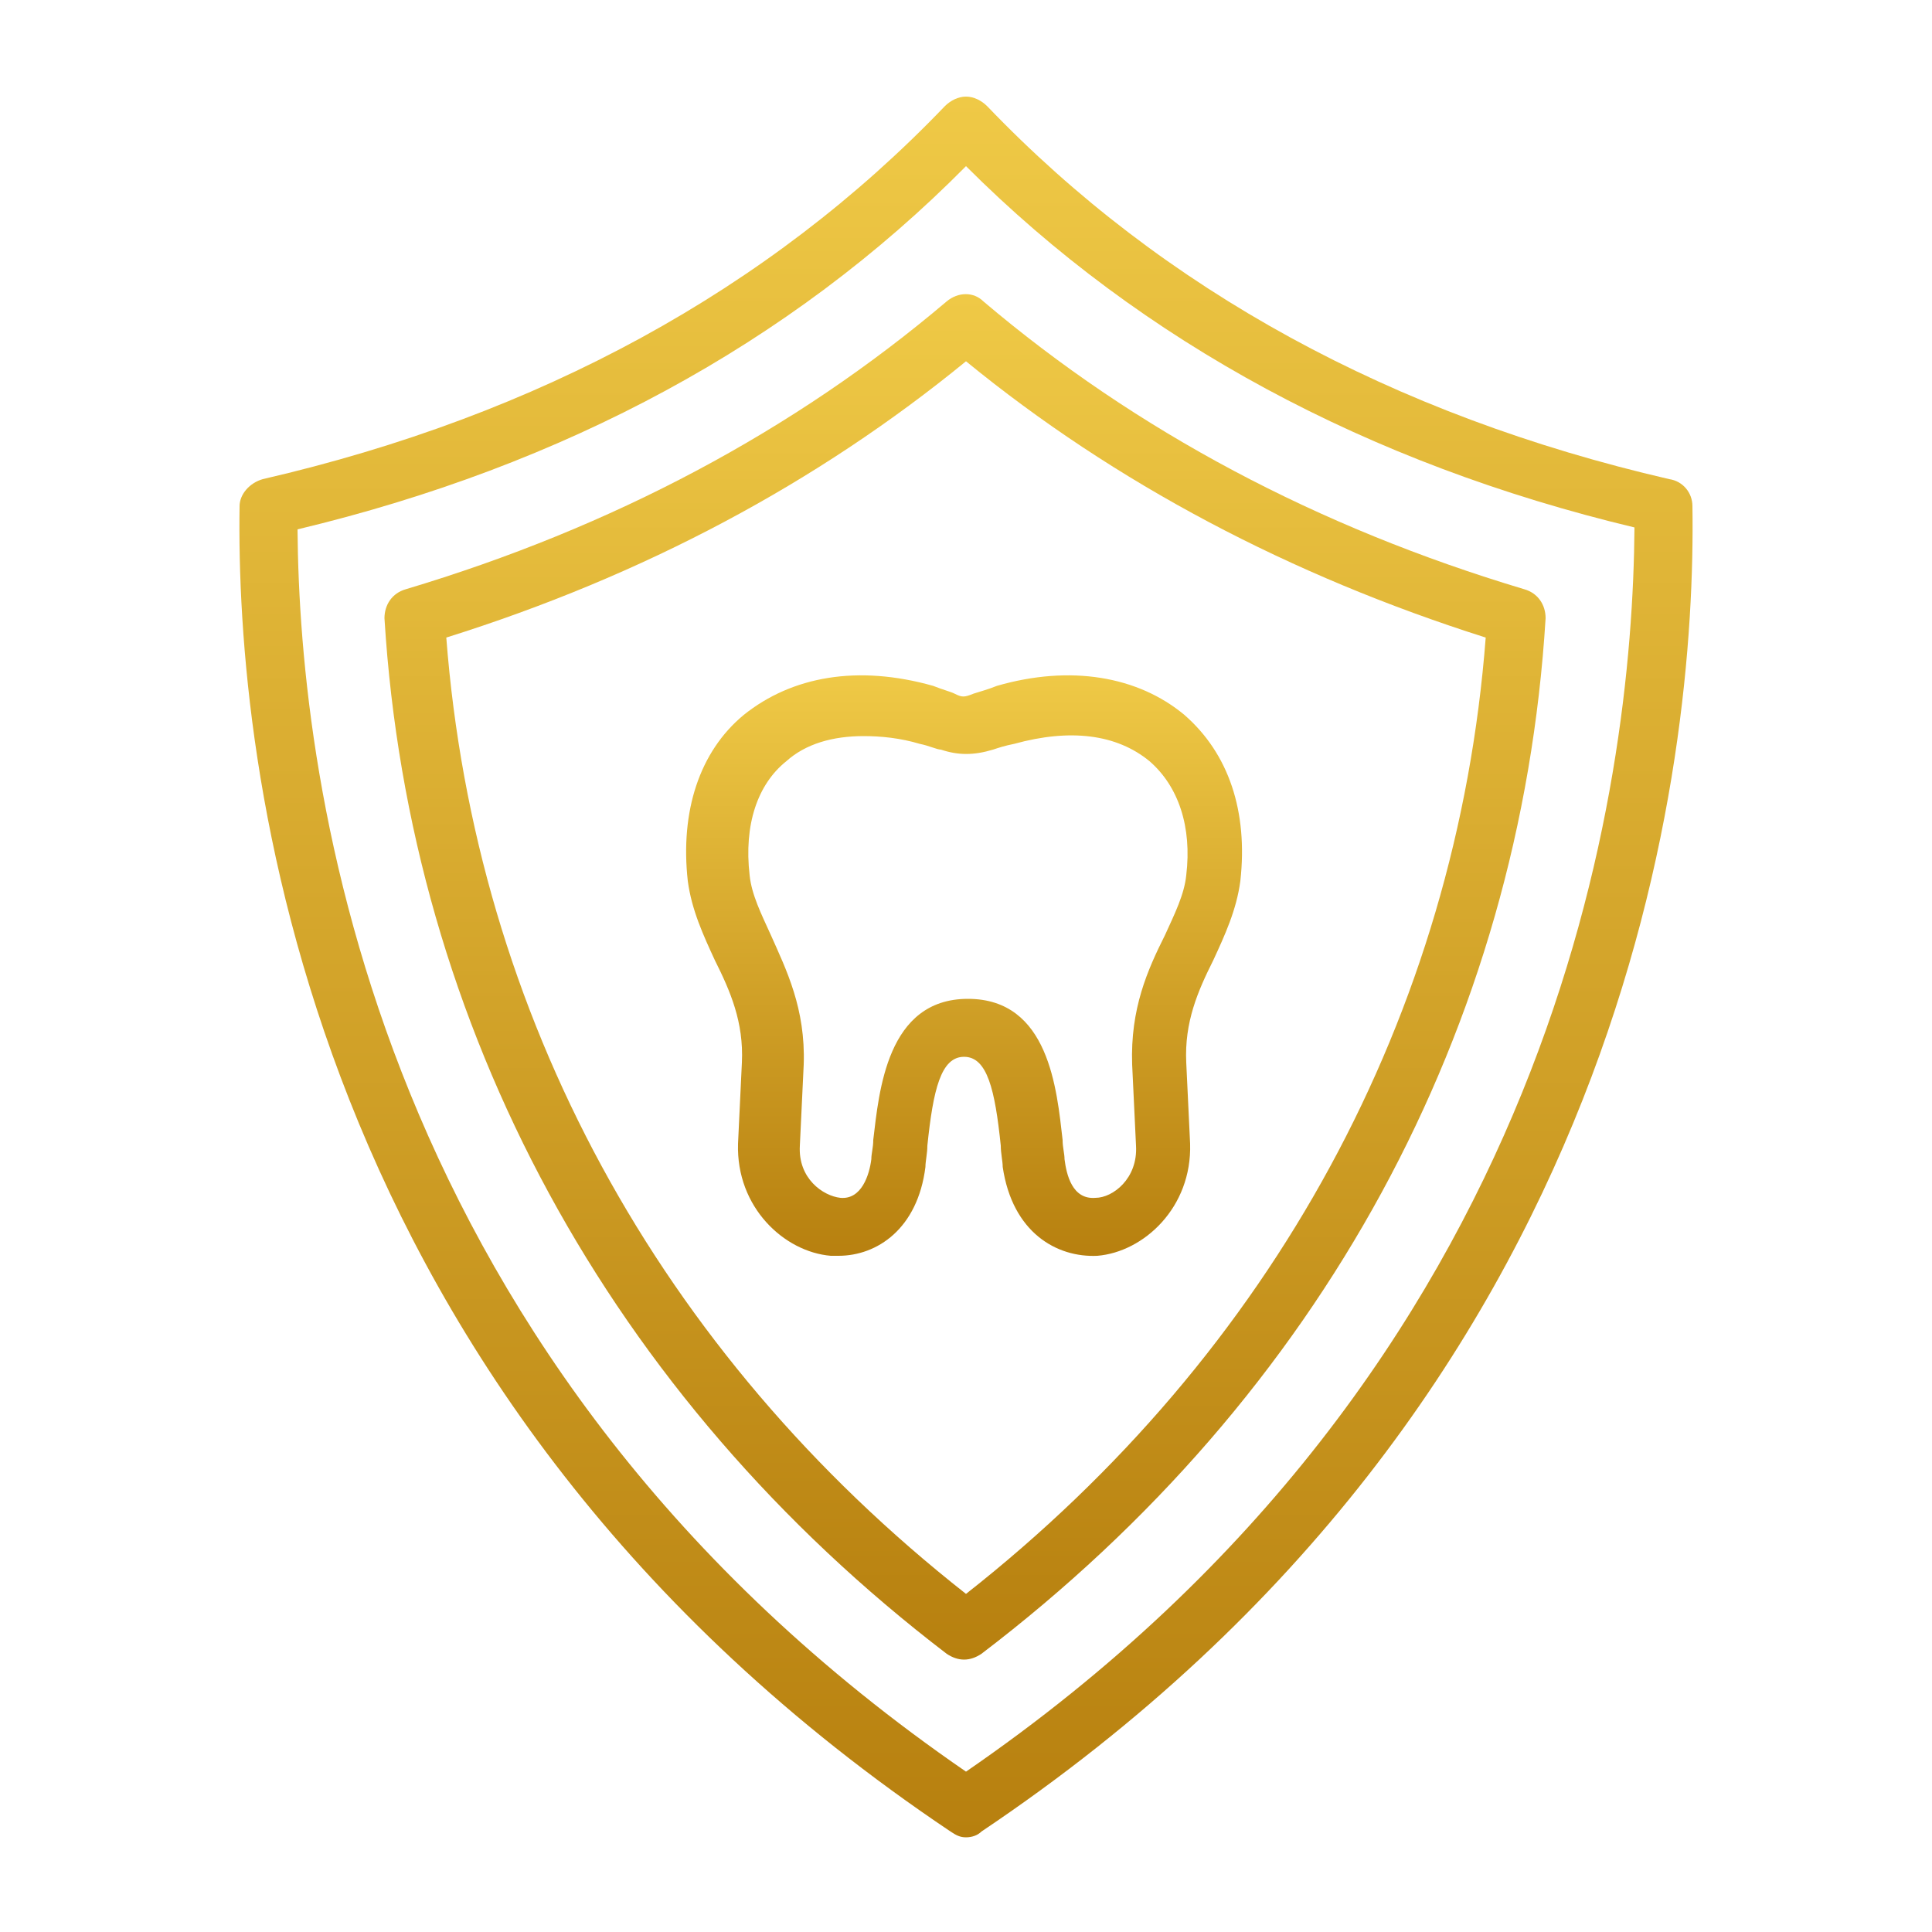
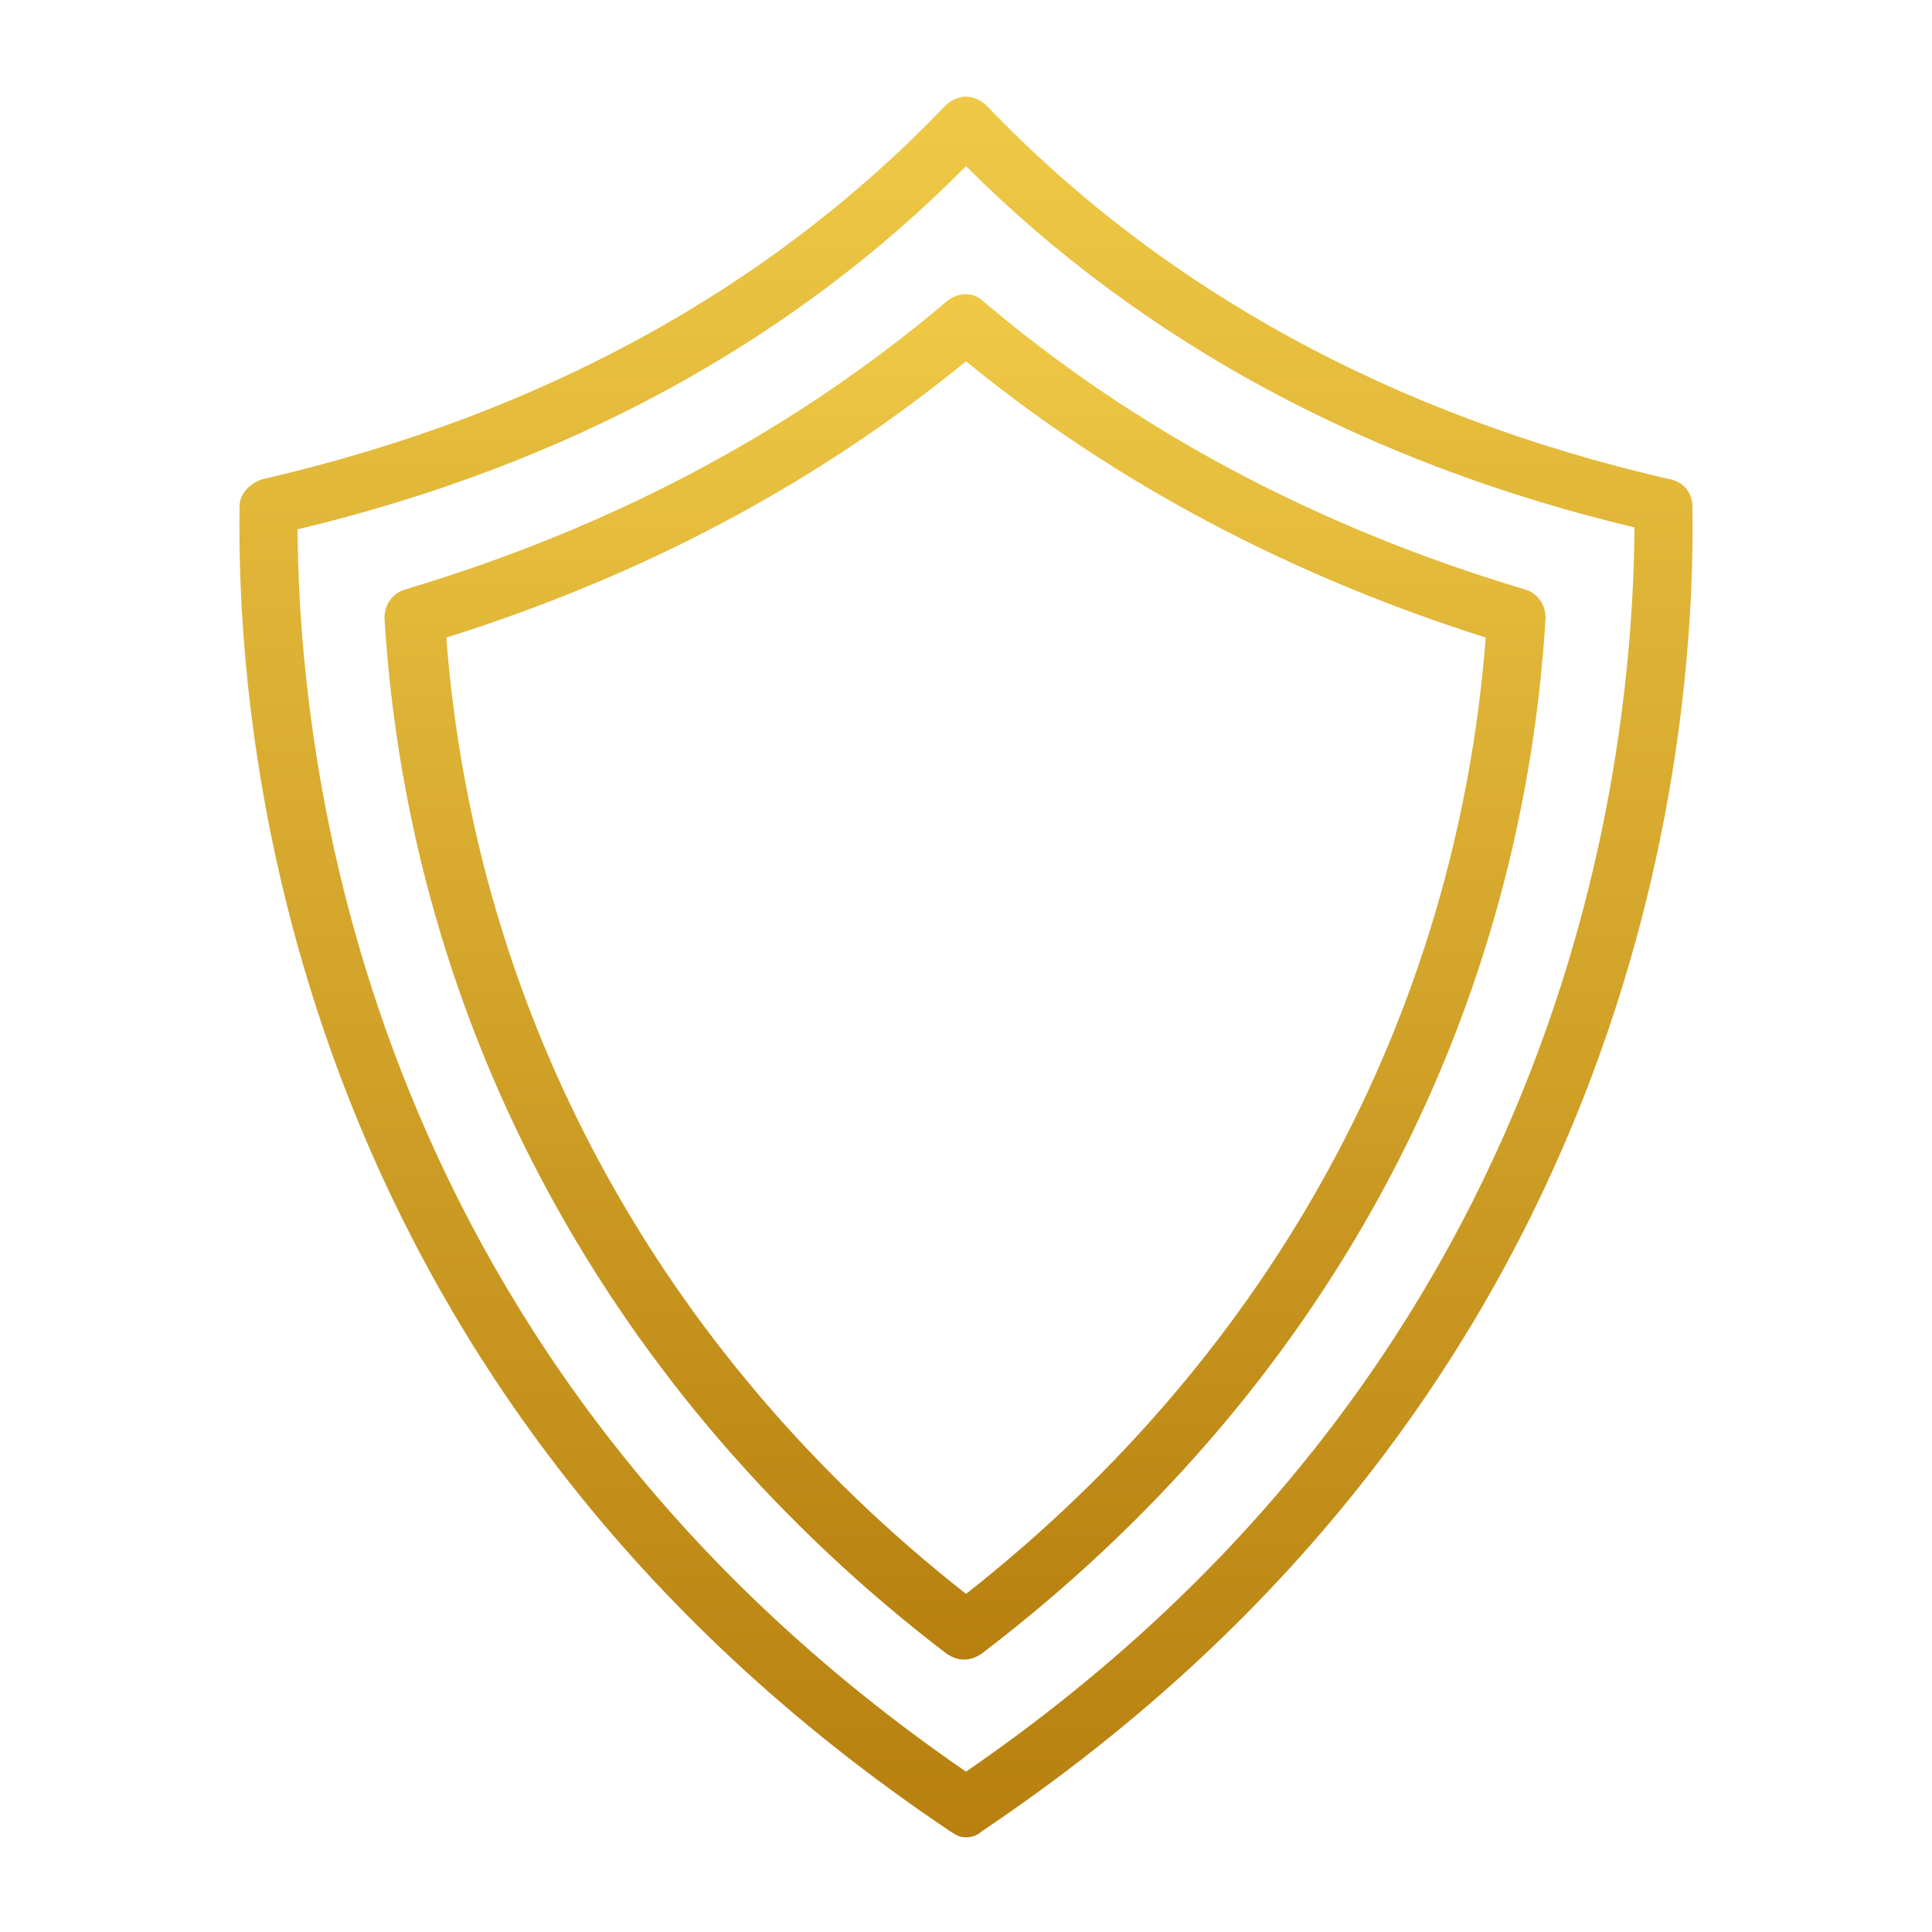
<svg xmlns="http://www.w3.org/2000/svg" width="100" height="100" viewBox="0 0 100 100" fill="none">
  <path d="M87.6 26.2C87.6 25.5 87.1 24.9 86.4 24.8C72.1 21.5 60.2 15 51.1 5.5C50.8 5.2 50.4 5 50 5C49.6 5 49.2 5.2 48.9 5.5C39.8 15 27.9 21.5 13.6 24.8C12.9 25 12.4 25.6 12.4 26.2C12.2 39.3 15.5 72.2 49.2 94.8C49.5 95 49.7 95.1 50 95.1C50.3 95.1 50.6 95 50.8 94.8C84.5 72.2 87.8 39.3 87.6 26.2ZM50 91.7C19.3 70.6 15.5 40.6 15.4 27.4C29.2 24.1 40.9 17.8 50 8.6C59.1 17.7 70.8 24 84.6 27.3C84.5 40.6 80.7 70.6 50 91.7Z" fill="url(#paint0_linear_3039_1627)" />
  <path d="M49 15.6C41.1 22.3 31.7 27.3 21 30.5C20.3 30.7 19.9 31.3 19.9 32C21.2 53.2 31.6 72.3 49 85.6C49.3 85.8 49.6 85.9 49.9 85.9C50.2 85.9 50.5 85.8 50.8 85.6C68.4 72.2 78.7 53.2 80 32C80 31.3 79.6 30.7 78.9 30.5C68.2 27.3 58.8 22.3 50.9 15.6C50.4 15.1 49.6 15.1 49 15.6ZM76.9 33C75.4 52.5 65.9 70 50 82.5C34.1 70 24.6 52.5 23.1 33C33.3 29.8 42.3 25 50 18.7C57.7 25 66.8 29.8 76.9 33Z" fill="url(#paint1_linear_3039_1627)" />
-   <path d="M48.3 35.5C44.4 34.4 41 35 38.5 37C36.2 38.9 35.2 42 35.6 45.6C35.8 47.1 36.4 48.4 37 49.7C37.8 51.3 38.5 52.9 38.4 55L38.2 59.2C38.1 62.5 40.6 64.8 43 65C43.1 65 43.2 65 43.4 65C45.4 65 47.5 63.6 47.9 60.4C47.9 60.1 48 59.7 48 59.3C48.3 56.4 48.7 54.7 49.9 54.7C51.1 54.7 51.5 56.4 51.8 59.3C51.8 59.7 51.9 60.1 51.9 60.4C52.4 63.8 54.7 65.1 56.8 65C59.2 64.8 61.7 62.5 61.6 59.2L61.4 55C61.3 52.9 62 51.3 62.8 49.7C63.4 48.4 64 47.1 64.2 45.6C64.6 42 63.6 39 61.3 37C58.9 35 55.4 34.4 51.6 35.5C51.1 35.7 50.7 35.8 50.4 35.9C49.9 36.1 49.8 36.1 49.4 35.9C49.2 35.8 48.8 35.7 48.3 35.5ZM51.4 38.8C51.7 38.7 52 38.6 52.5 38.5C55.4 37.7 57.8 38 59.5 39.4C61 40.7 61.7 42.8 61.4 45.3C61.3 46.3 60.8 47.3 60.3 48.4C59.4 50.2 58.5 52.2 58.6 55.1L58.8 59.3C58.9 61 57.6 62 56.7 62C55.5 62.1 55.2 60.8 55.1 60C55.1 59.7 55 59.4 55 59C54.7 56.4 54.3 51.7 50.1 51.7C45.9 51.7 45.5 56.5 45.2 59C45.2 59.4 45.1 59.7 45.1 60C45 60.8 44.6 62.1 43.5 62C42.6 61.9 41.3 61 41.4 59.3L41.6 55.1C41.7 52.2 40.7 50.2 39.9 48.4C39.4 47.3 38.9 46.3 38.8 45.3C38.5 42.7 39.2 40.6 40.7 39.4C41.7 38.5 43.1 38.1 44.7 38.1C45.6 38.1 46.6 38.2 47.6 38.5C48.1 38.6 48.5 38.8 48.7 38.8C49.6 39.1 50.4 39.1 51.4 38.8Z" fill="url(#paint2_linear_3039_1627)" />
  <defs>
    <linearGradient id="paint0_linear_3039_1627" x1="50" y1="5" x2="50" y2="95.1" gradientUnits="userSpaceOnUse">
      <stop stop-color="#EFC946" />
      <stop offset="0.505" stop-color="#D3A42A" />
      <stop offset="1" stop-color="#B7800F" />
    </linearGradient>
    <linearGradient id="paint1_linear_3039_1627" x1="49.95" y1="15.225" x2="49.95" y2="85.9" gradientUnits="userSpaceOnUse">
      <stop stop-color="#EFC946" />
      <stop offset="0.505" stop-color="#D3A42A" />
      <stop offset="1" stop-color="#B7800F" />
    </linearGradient>
    <linearGradient id="paint2_linear_3039_1627" x1="49.9" y1="34.956" x2="49.9" y2="65.005" gradientUnits="userSpaceOnUse">
      <stop stop-color="#EFC946" />
      <stop offset="0.505" stop-color="#D3A42A" />
      <stop offset="1" stop-color="#B7800F" />
    </linearGradient>
  </defs>
</svg>